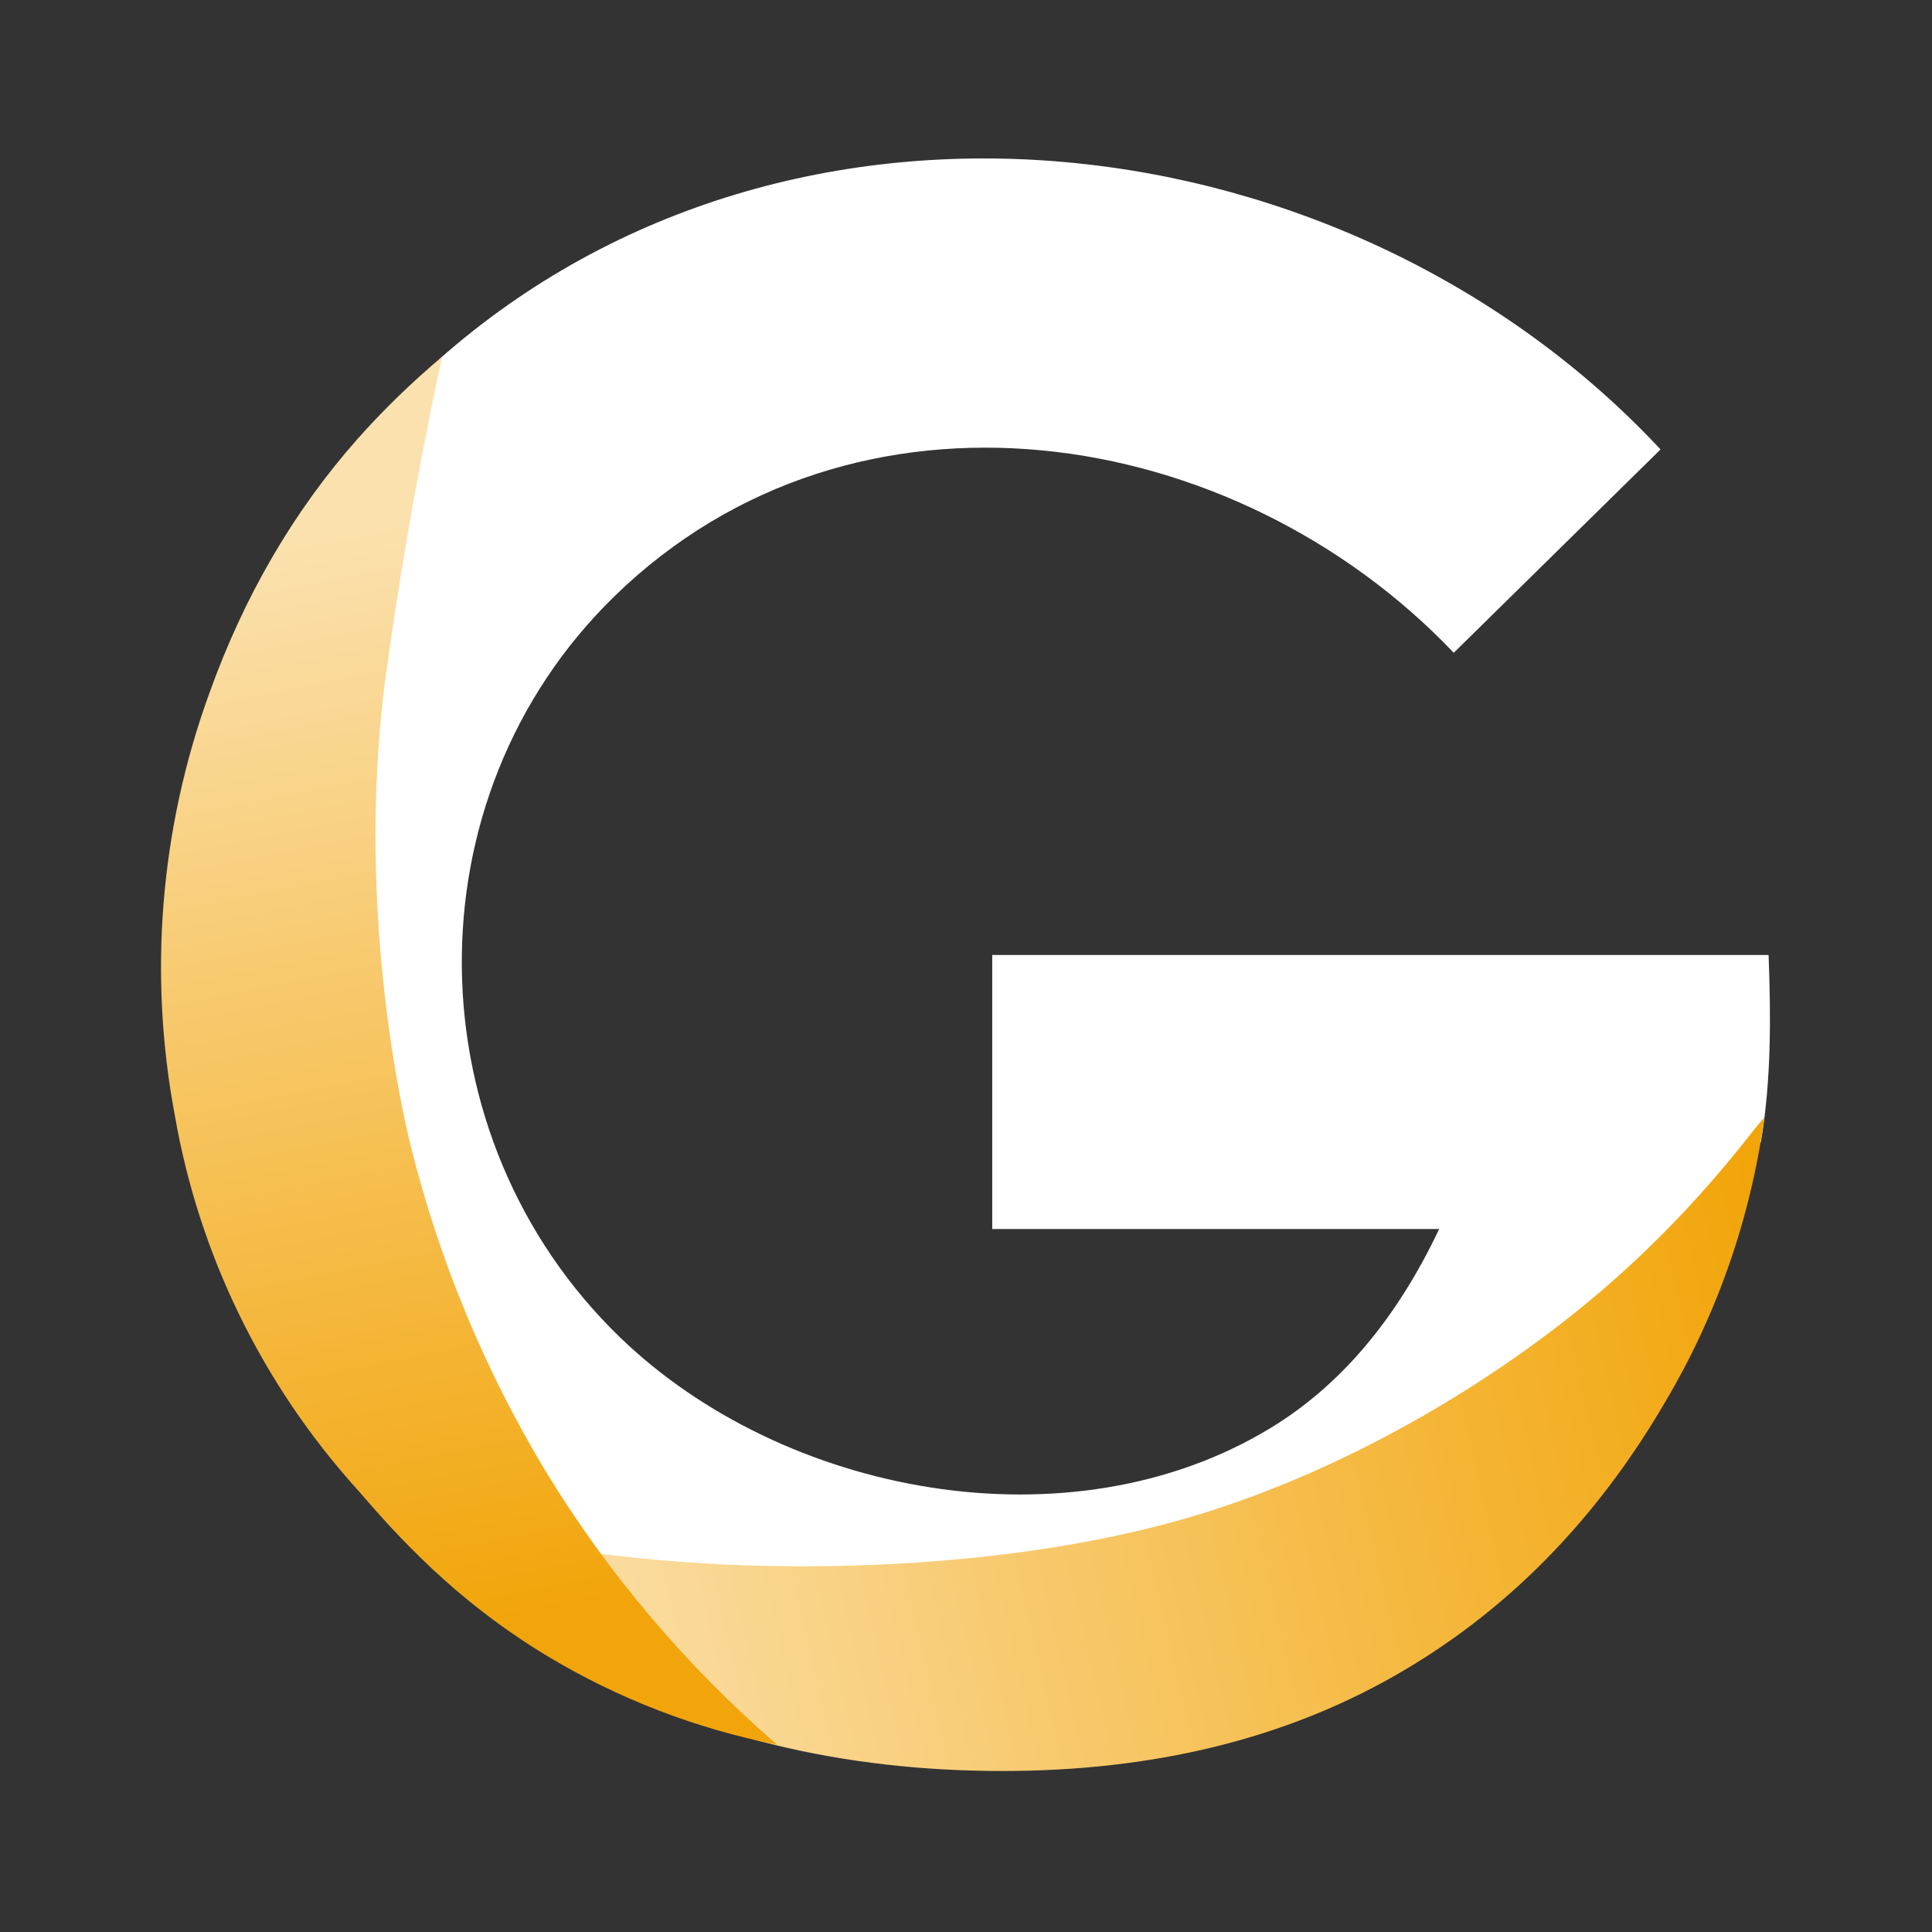
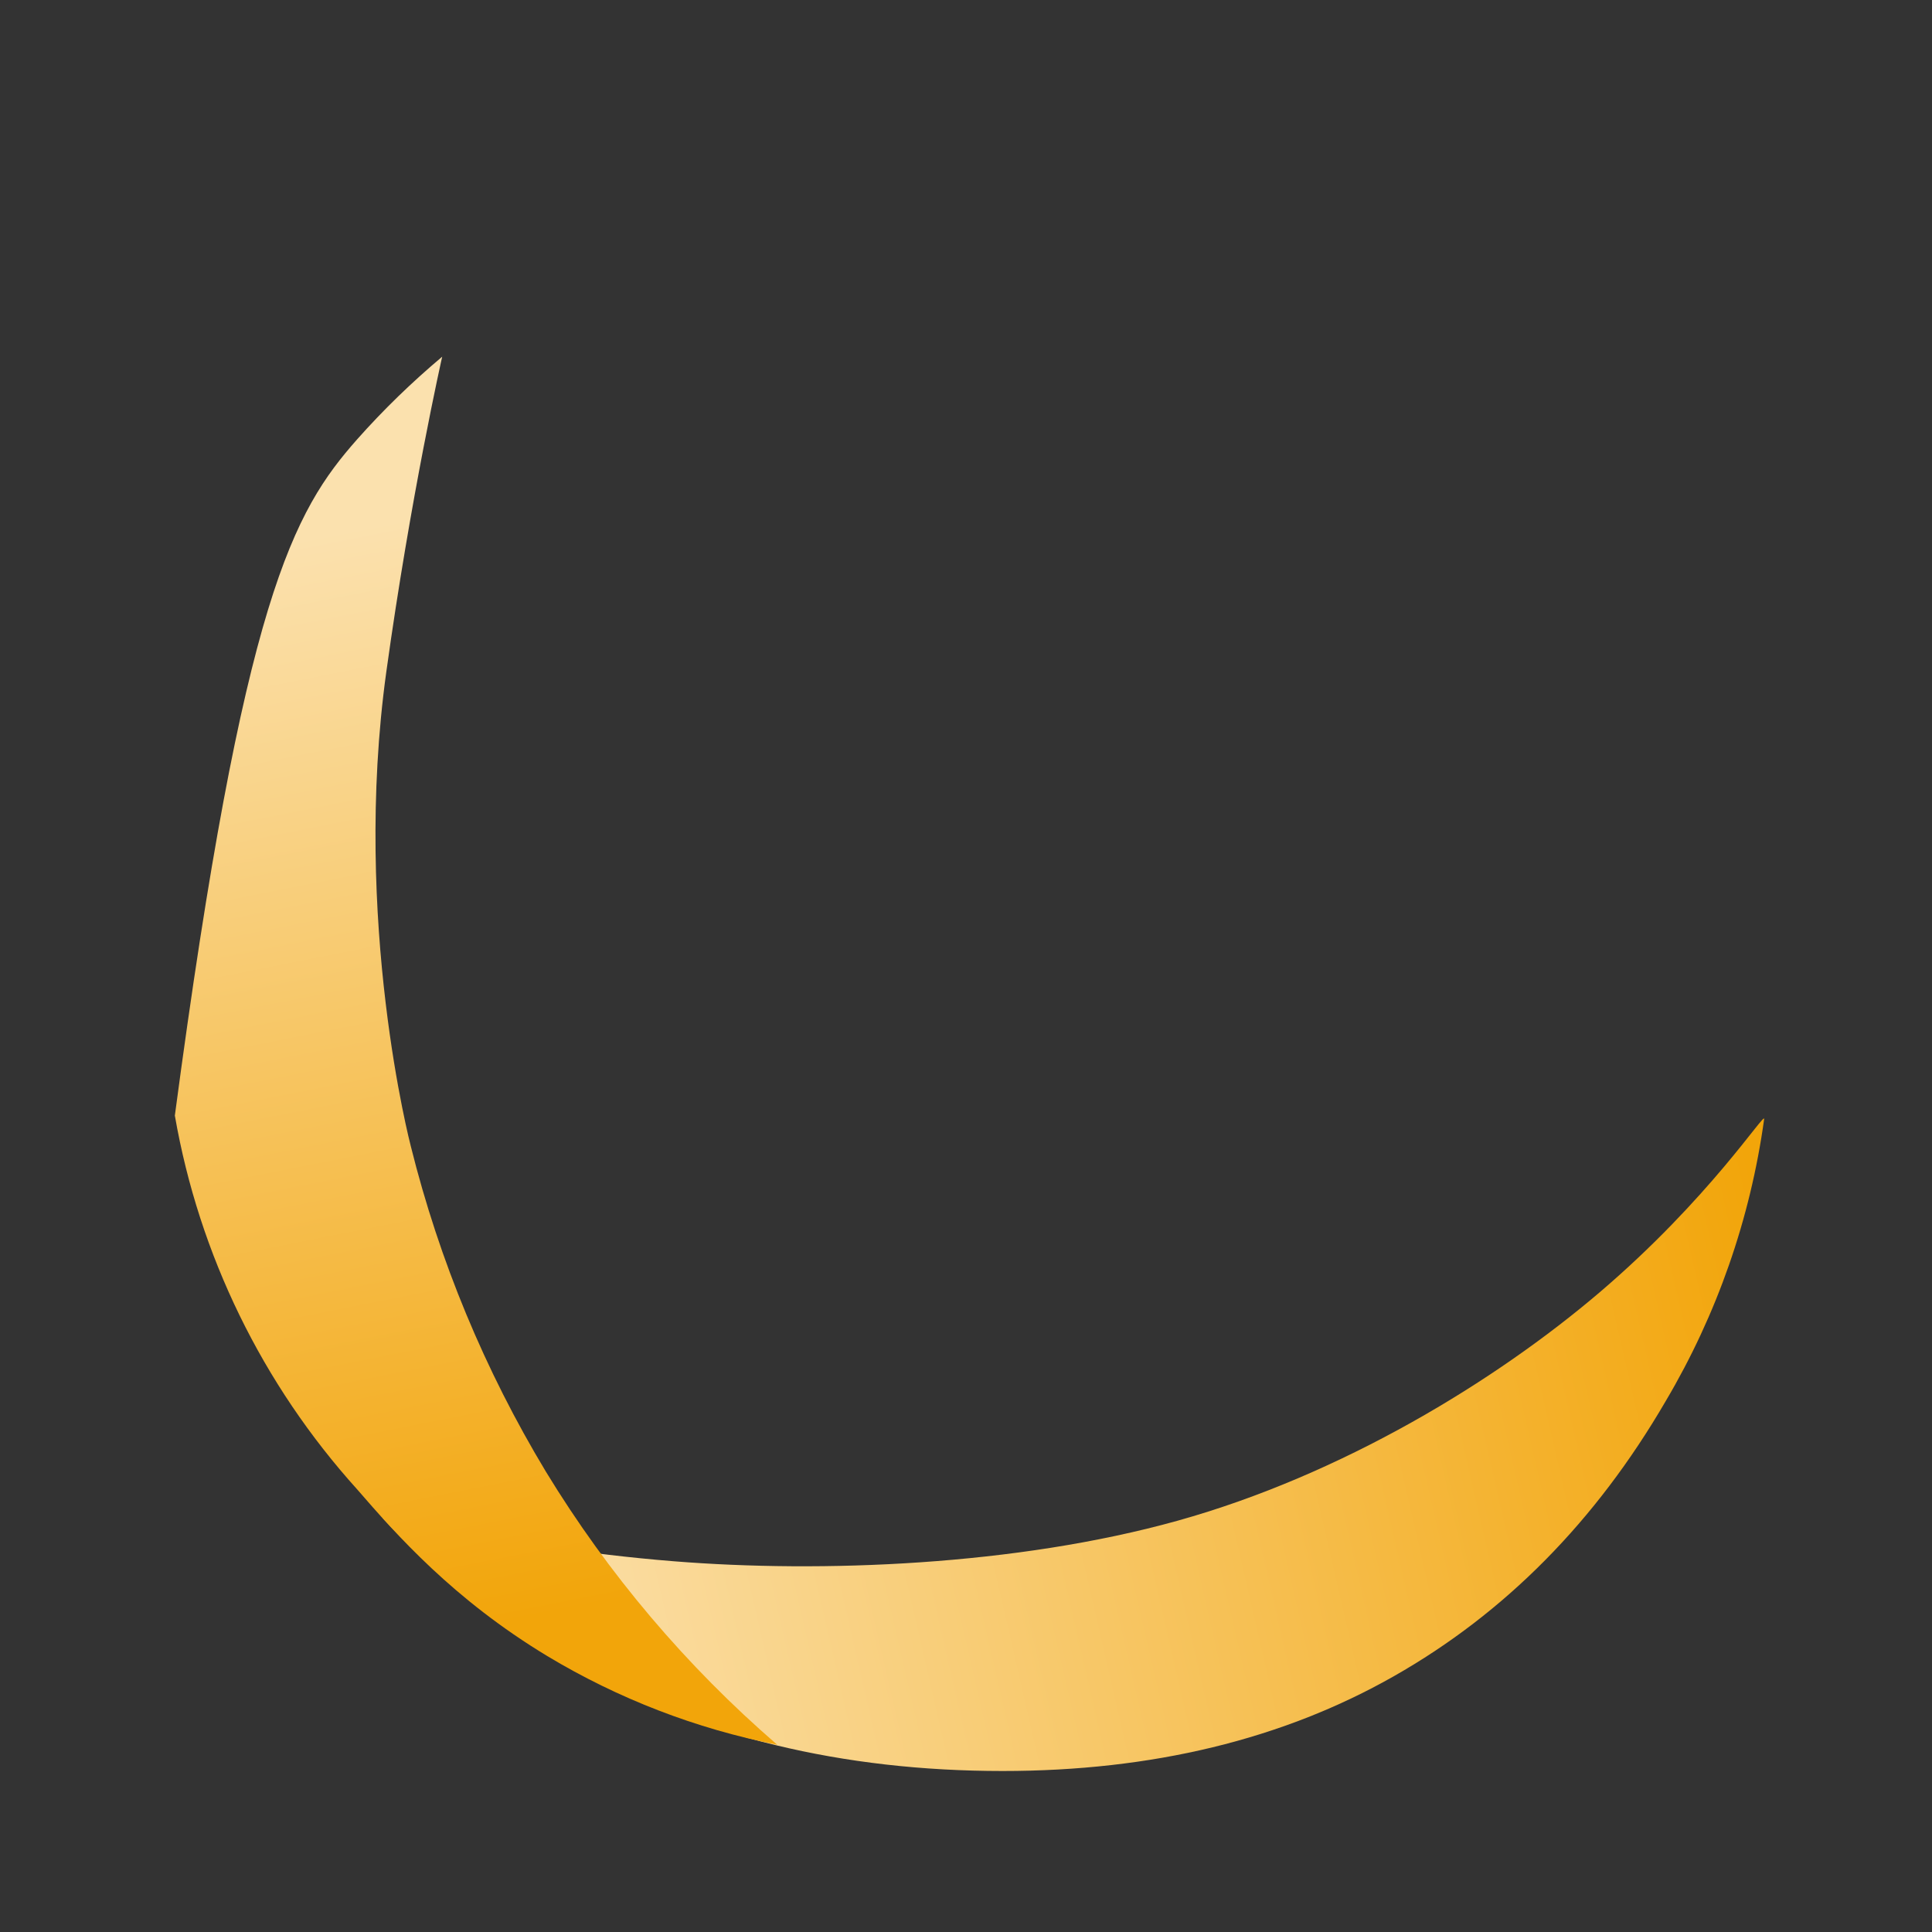
<svg xmlns="http://www.w3.org/2000/svg" width="24" height="24" viewBox="0 0 24 24" fill="none">
  <rect x="0" y="0" width="24" height="24" fill="#333333" stroke="none" />
-   <path d="M21.97 11.863H12.326V15.267H17.878C17.347 16.389 16.649 17.213 15.784 17.739C13.293 19.253 9.731 18.574 7.702 16.613C5.131 14.129 5.057 9.92 7.63 7.41C10.615 4.498 15.336 5.248 18.059 8.109L20.628 5.583C16.777 1.458 9.855 0.566 5.452 4.466C5.462 4.522 5.125 4.906 5.097 4.956C3.891 6.594 0.234 12.016 4.292 17.984C5.385 19.468 7.016 20.489 8.709 21.176C12.006 22.514 16.704 22.045 19.161 19.274C19.773 18.584 21.44 14.287 21.875 14.184C22.004 13.409 21.999 12.644 21.97 11.863Z" fill="white" />
  <path d="M21.915 13.901C21.744 15.138 21.329 16.329 20.692 17.405C19.823 18.898 18.698 20.037 17.316 20.822C15.935 21.607 14.314 22 12.455 22C10.466 22 8.691 21.571 7.132 20.712C6.248 20.228 5.448 19.606 4.764 18.869C4.617 18.713 6.088 19.213 8.375 19.395C10.202 19.541 12.622 19.45 14.628 18.891C16.668 18.322 18.578 17.156 19.871 16.054C21.237 14.889 21.928 13.798 21.915 13.901Z" fill="url(#paint0_linear_19_12448)" />
-   <path d="M9.655 21.674C8.646 21.475 7.68 21.102 6.8 20.573C5.631 19.867 4.921 19.06 4.439 18.504C3.259 17.198 2.473 15.587 2.172 13.858C1.842 12.106 1.989 10.298 2.597 8.621C3.03 7.41 3.644 6.355 4.438 5.456C4.764 5.089 5.117 4.747 5.493 4.431C5.493 4.431 5.102 6.159 4.799 8.345C4.37 11.443 5.103 14.238 5.103 14.238C5.457 15.661 6.023 17.024 6.781 18.281C7.556 19.553 8.526 20.698 9.655 21.674Z" fill="url(#paint1_linear_19_12448)" />
+   <path d="M9.655 21.674C8.646 21.475 7.68 21.102 6.8 20.573C5.631 19.867 4.921 19.06 4.439 18.504C3.259 17.198 2.473 15.587 2.172 13.858C3.03 7.41 3.644 6.355 4.438 5.456C4.764 5.089 5.117 4.747 5.493 4.431C5.493 4.431 5.102 6.159 4.799 8.345C4.37 11.443 5.103 14.238 5.103 14.238C5.457 15.661 6.023 17.024 6.781 18.281C7.556 19.553 8.526 20.698 9.655 21.674Z" fill="url(#paint1_linear_19_12448)" />
  <defs>
    <linearGradient id="paint0_linear_19_12448" x1="5.653" y1="18.573" x2="21.818" y2="14.85" gradientUnits="userSpaceOnUse">
      <stop offset="0.01" stop-color="#FBE1AE" />
      <stop offset="1" stop-color="#F2A50A" />
    </linearGradient>
    <linearGradient id="paint1_linear_19_12448" x1="5.394" y1="6.233" x2="8.083" y2="19.797" gradientUnits="userSpaceOnUse">
      <stop offset="0.01" stop-color="#FBE1AE" />
      <stop offset="1" stop-color="#F2A50A" />
    </linearGradient>
  </defs>
</svg>